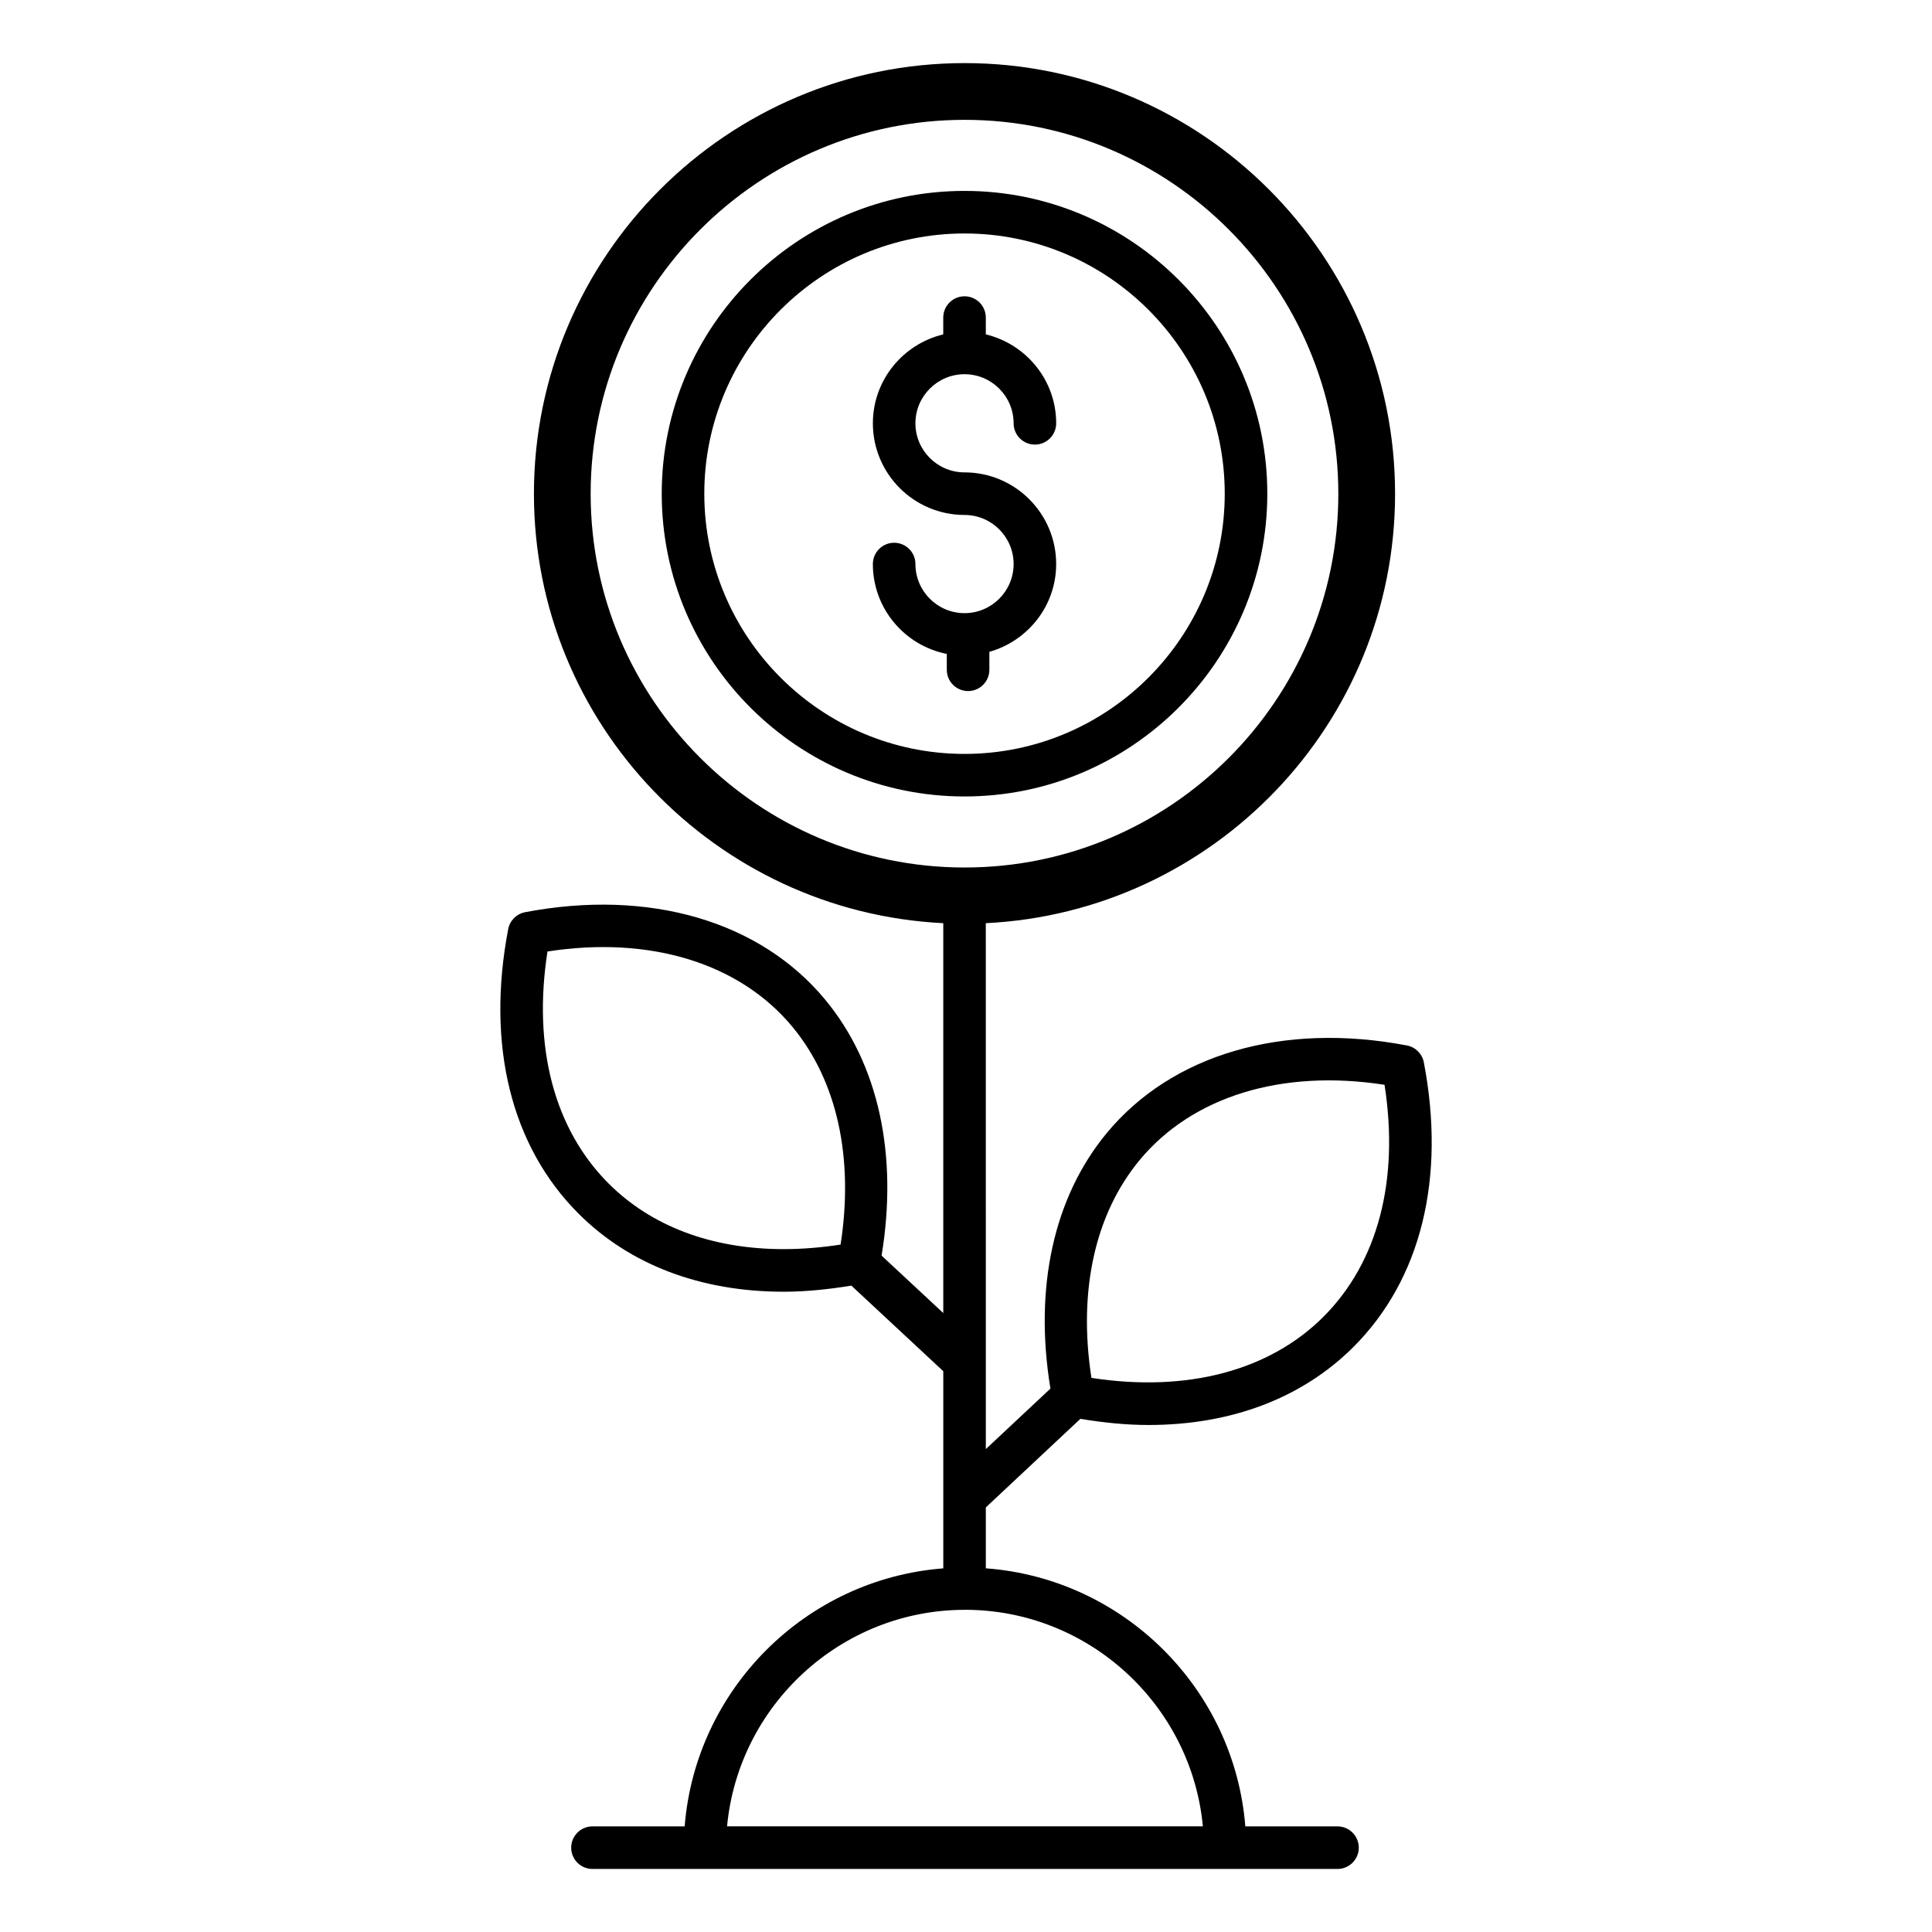
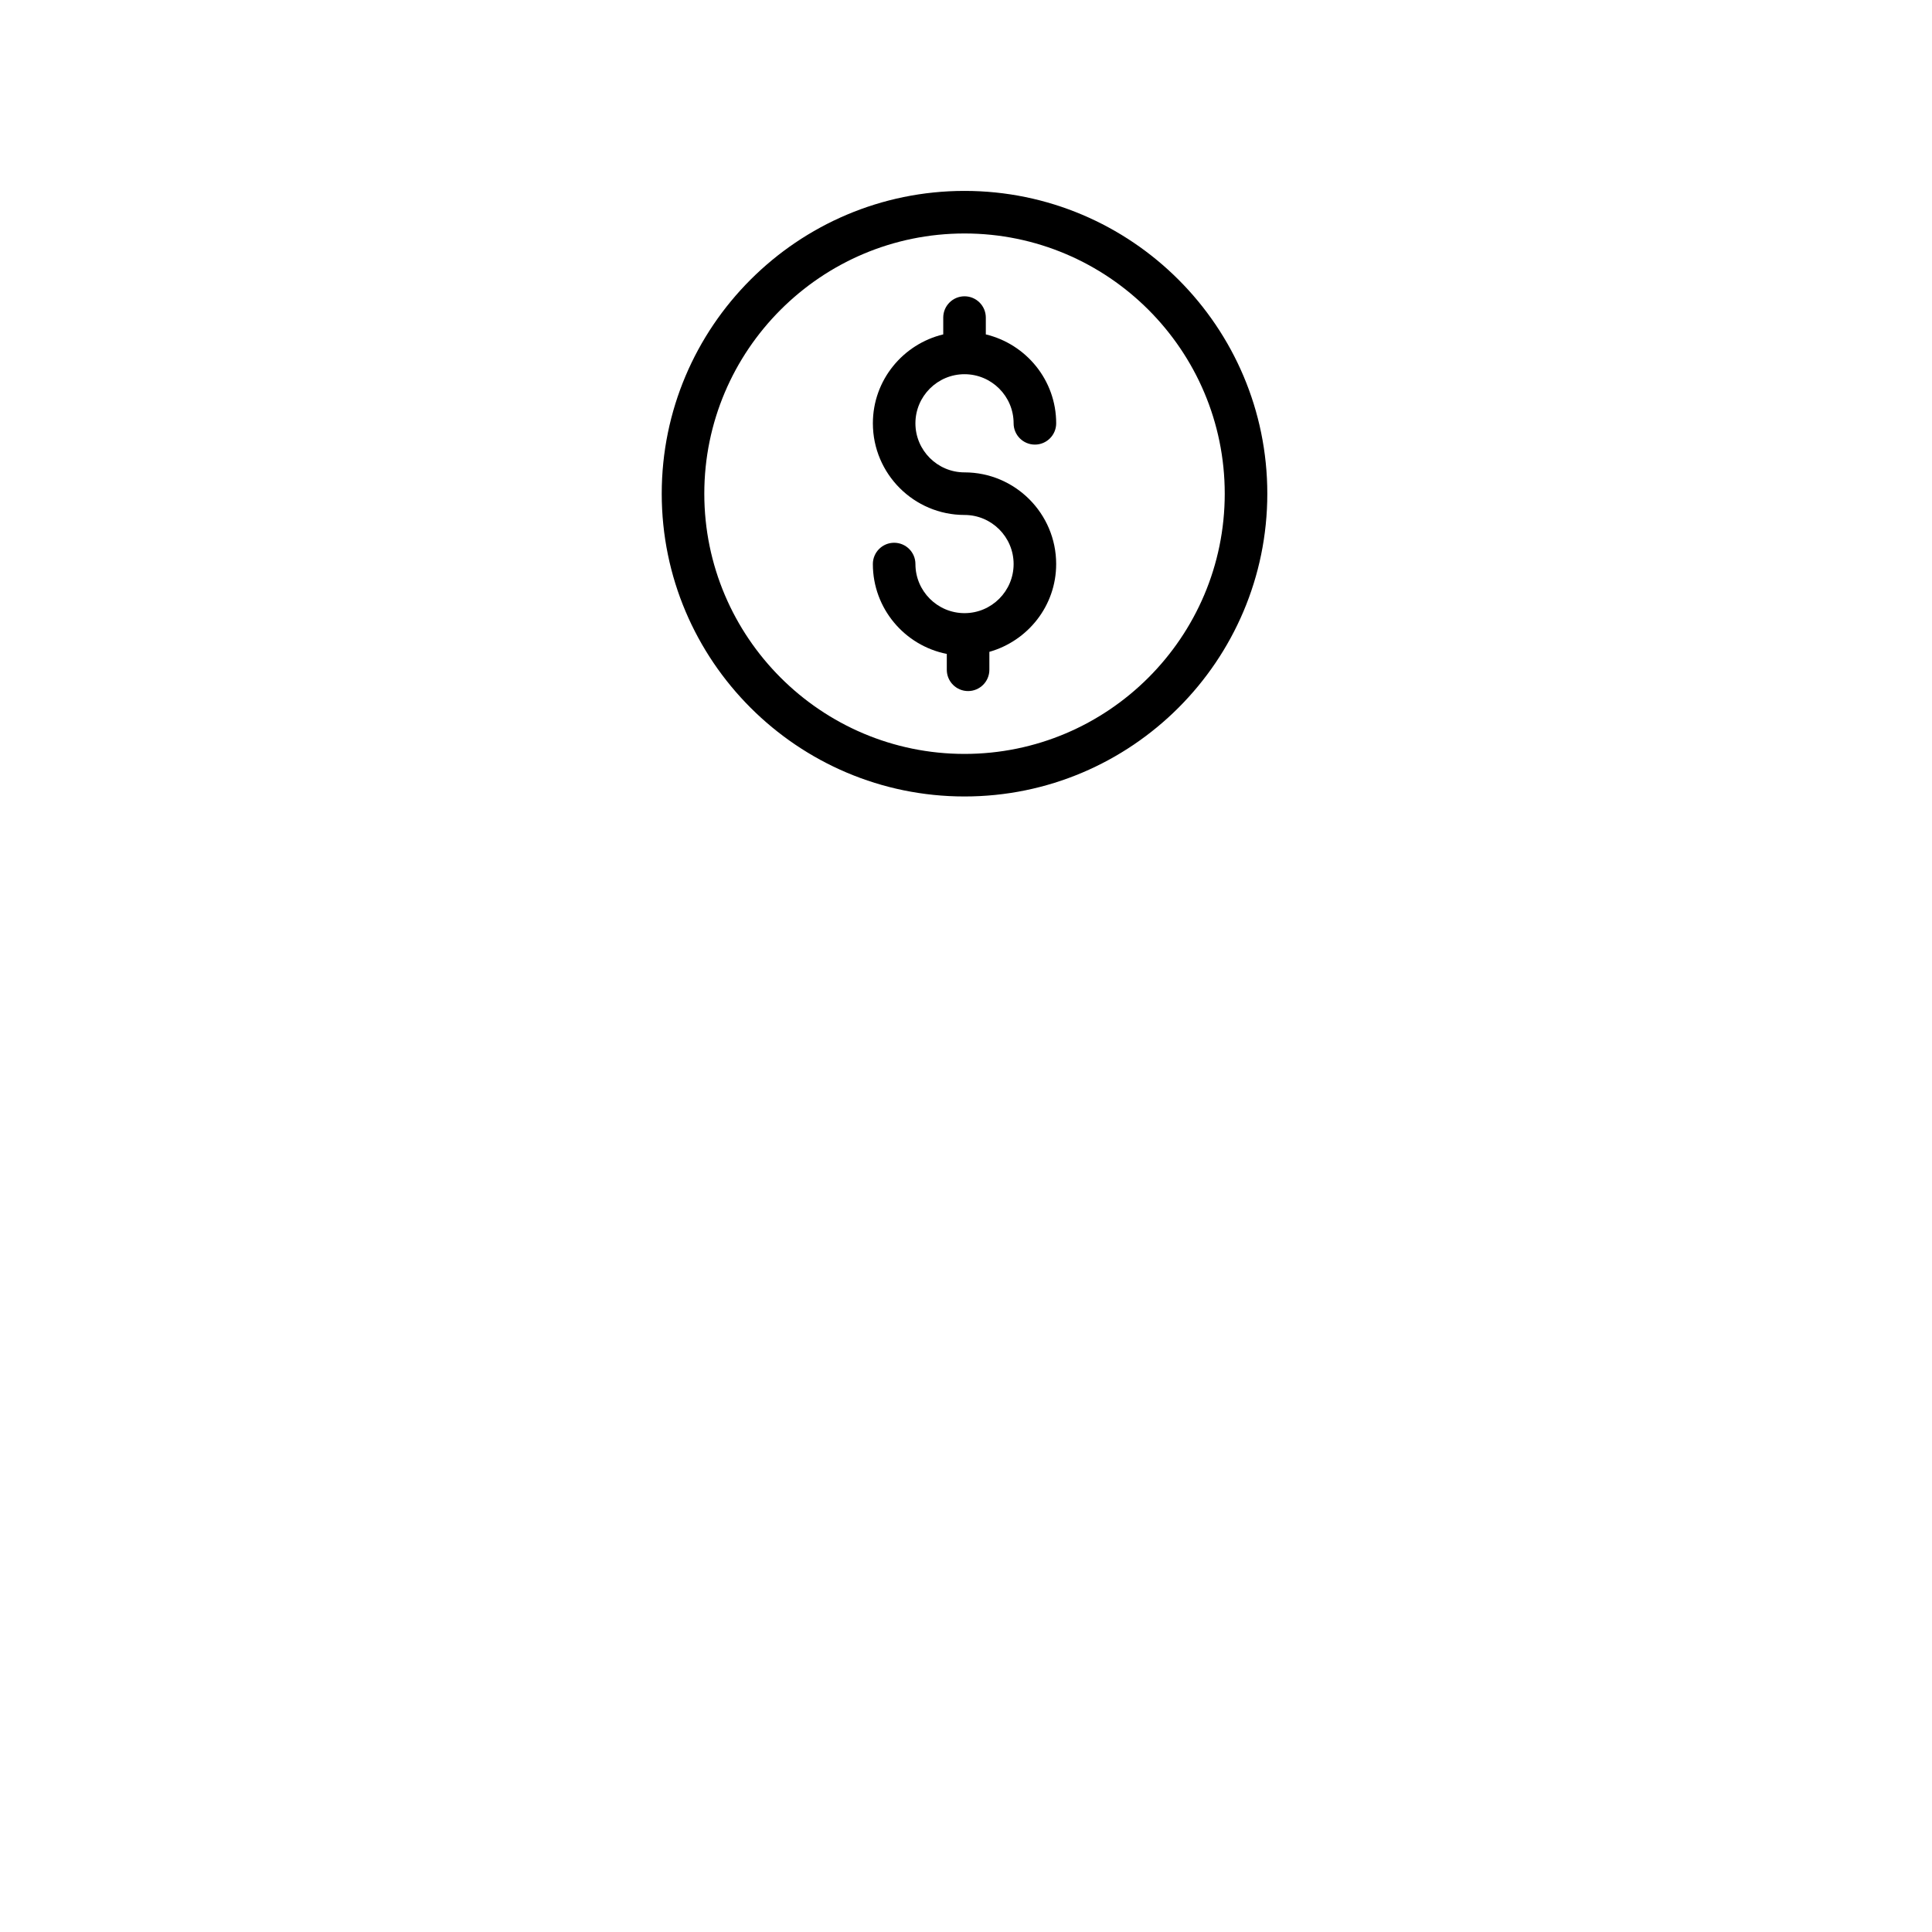
<svg xmlns="http://www.w3.org/2000/svg" fill="#000000" width="800px" height="800px" version="1.1" viewBox="144 144 512 512">
  <g>
-     <path d="m430.31 520.01c6.141 1.012 12.203 1.629 18.023 1.629 22.02 0 40.816-7.16 54.363-20.703 17.883-17.879 24.5-44.652 18.641-75.391-0.434-2.273-2.211-4.051-4.484-4.484-32.918-6.273-62.301 2.363-79.551 23.211-14.117 17.062-19.305 41.035-14.93 67.723l-17.117 16.027-0.008-139.37c60.281-2.957 108.46-52.785 108.46-113.79 0-62.941-51.172-114.14-114.07-114.14-62.941 0-114.14 51.203-114.14 114.14 0 60.988 48.18 110.81 108.48 113.79v103.32l-16.348-15.219c4.398-26.719-0.789-50.723-14.918-67.801-17.246-20.848-46.629-29.477-79.551-23.211-2.269 0.434-4.051 2.211-4.484 4.484-5.863 30.738 0.758 57.516 18.641 75.395 13.543 13.543 32.34 20.699 54.355 20.699h0.004c5.789 0 11.824-0.613 17.941-1.617l24.363 22.68v52.25c-36.422 2.812-65.637 31.945-68.539 68.379h-24.43c-3.117 0-5.641 2.527-5.641 5.641 0 3.113 2.523 5.641 5.641 5.641h197.44c3.117 0 5.641-2.527 5.641-5.641 0-3.113-2.523-5.641-5.641-5.641h-24.426c-2.914-36.508-32.242-65.684-68.77-68.391v-16.141zm15.68-68.547c13.941-16.855 37.66-24.211 64.926-19.98 3.934 25.32-1.758 47.043-16.195 61.477-14.305 14.305-36.191 20.109-61.48 16.195-3.559-23.016 0.914-43.387 12.75-57.691zm-94.324 23.57c-18.961 0-35-6.016-46.383-17.395-14.438-14.438-20.129-36.16-16.195-61.48 27.266-4.231 50.98 3.129 64.926 19.98 11.832 14.305 16.309 34.676 12.75 57.691-5.164 0.801-10.227 1.203-15.094 1.203zm-51.137-200.17c0-54.645 44.461-99.105 99.105-99.105 54.605 0 99.035 44.461 99.035 99.105 0 54.609-44.426 99.035-99.035 99.035-54.648 0-99.105-44.43-99.105-99.035zm162.24 353.14h-126.09c3.012-32.059 30.09-57.281 62.852-57.383 0.027 0 0.051 0.016 0.082 0.016 0.043 0 0.082-0.023 0.125-0.023 32.852 0.008 60.02 25.273 63.035 57.391z" />
    <path d="m479.85 274.83c0-44.242-35.996-80.238-80.242-80.238-44.246 0-80.242 35.992-80.242 80.238s35.996 80.242 80.242 80.242c44.246 0.004 80.242-35.996 80.242-80.242zm-80.242 68.965c-38.027 0-68.961-30.938-68.961-68.965 0-38.023 30.938-68.957 68.961-68.957 38.027 0 68.961 30.934 68.961 68.957 0 38.027-30.934 68.965-68.961 68.965z" />
    <path d="m399.61 243.17c7.172 0 13.008 5.84 13.008 13.012 0 3.113 2.523 5.641 5.641 5.641 3.117 0 5.641-2.527 5.641-5.641 0-11.445-7.981-21.004-18.648-23.562v-4.457c0-3.113-2.523-5.641-5.641-5.641-3.117 0-5.641 2.527-5.641 5.641v4.457c-10.668 2.559-18.648 12.121-18.648 23.562 0 13.395 10.895 24.289 24.289 24.289 7.172 0 13.008 5.836 13.008 13.008 0 7.176-5.836 13.012-13.008 13.012-7.176 0-13.012-5.84-13.012-13.012 0-3.113-2.523-5.641-5.641-5.641s-5.641 2.527-5.641 5.641c0 11.785 8.441 21.621 19.594 23.816v4.203c0 3.113 2.523 5.641 5.641 5.641s5.641-2.527 5.641-5.641v-4.754c10.18-2.891 17.703-12.172 17.703-23.27 0-13.395-10.895-24.289-24.289-24.289-7.176 0-13.012-5.836-13.012-13.008 0.008-7.172 5.844-13.008 13.016-13.008z" />
  </g>
</svg>